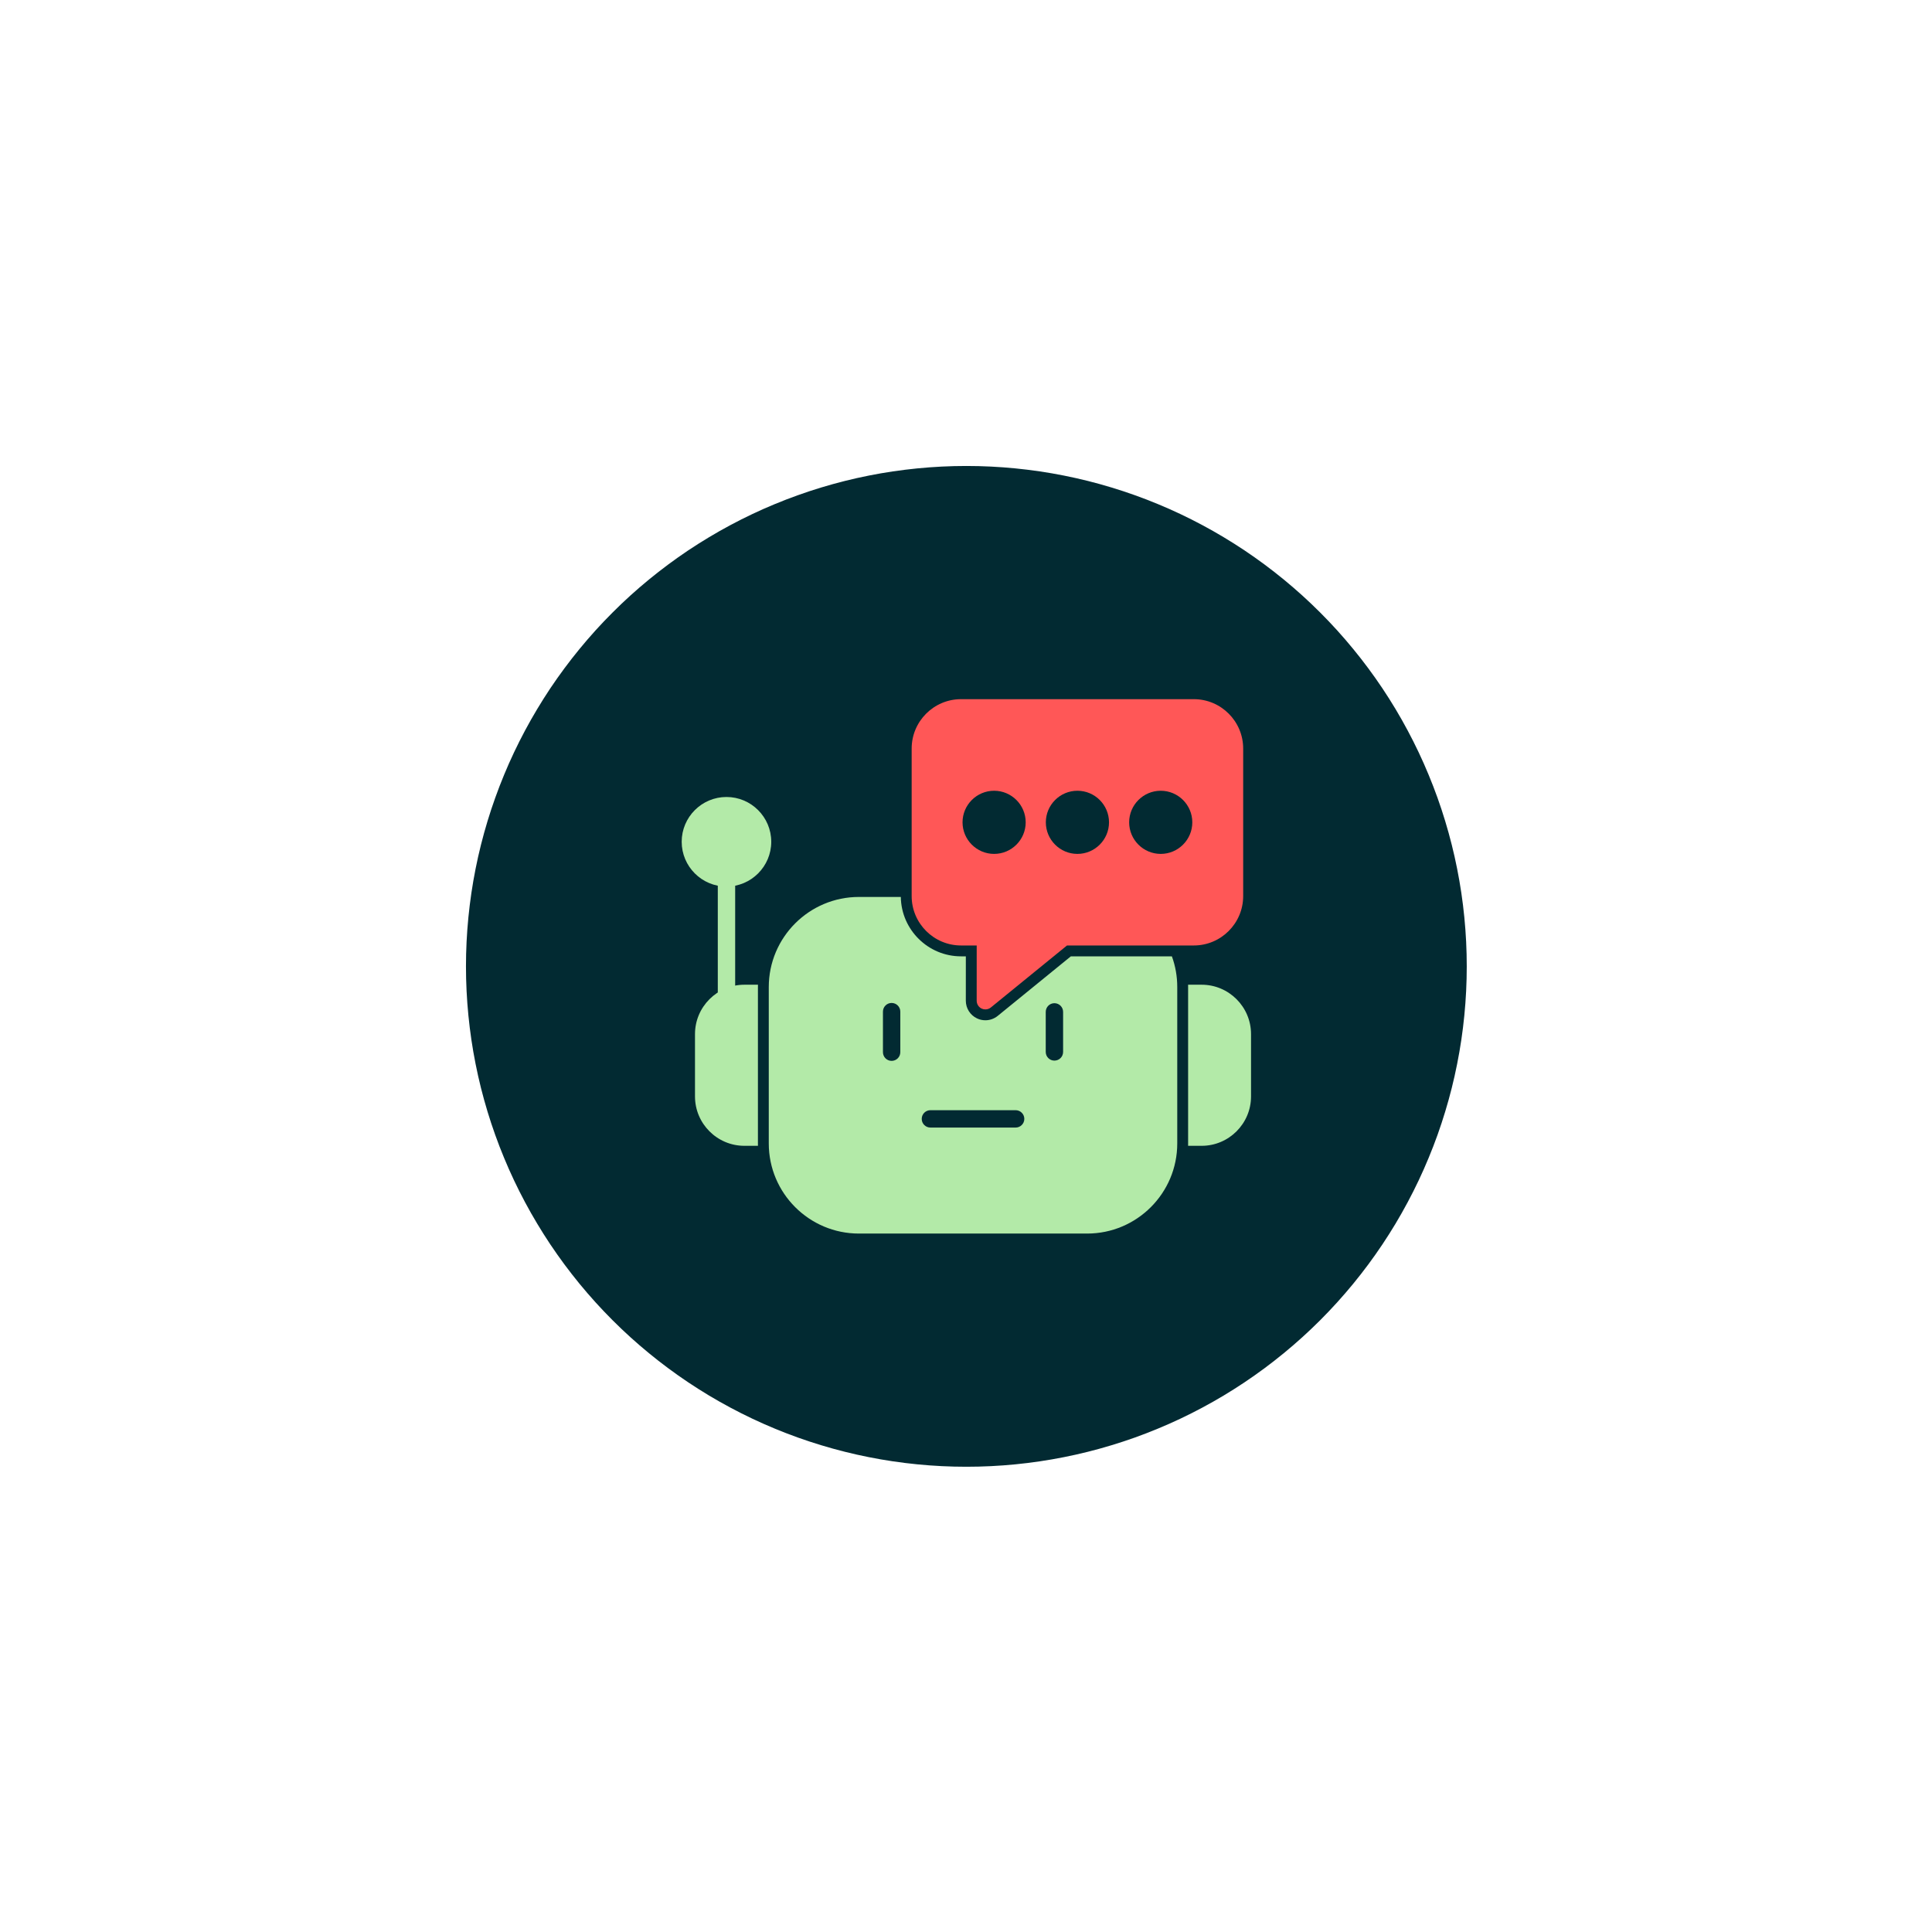
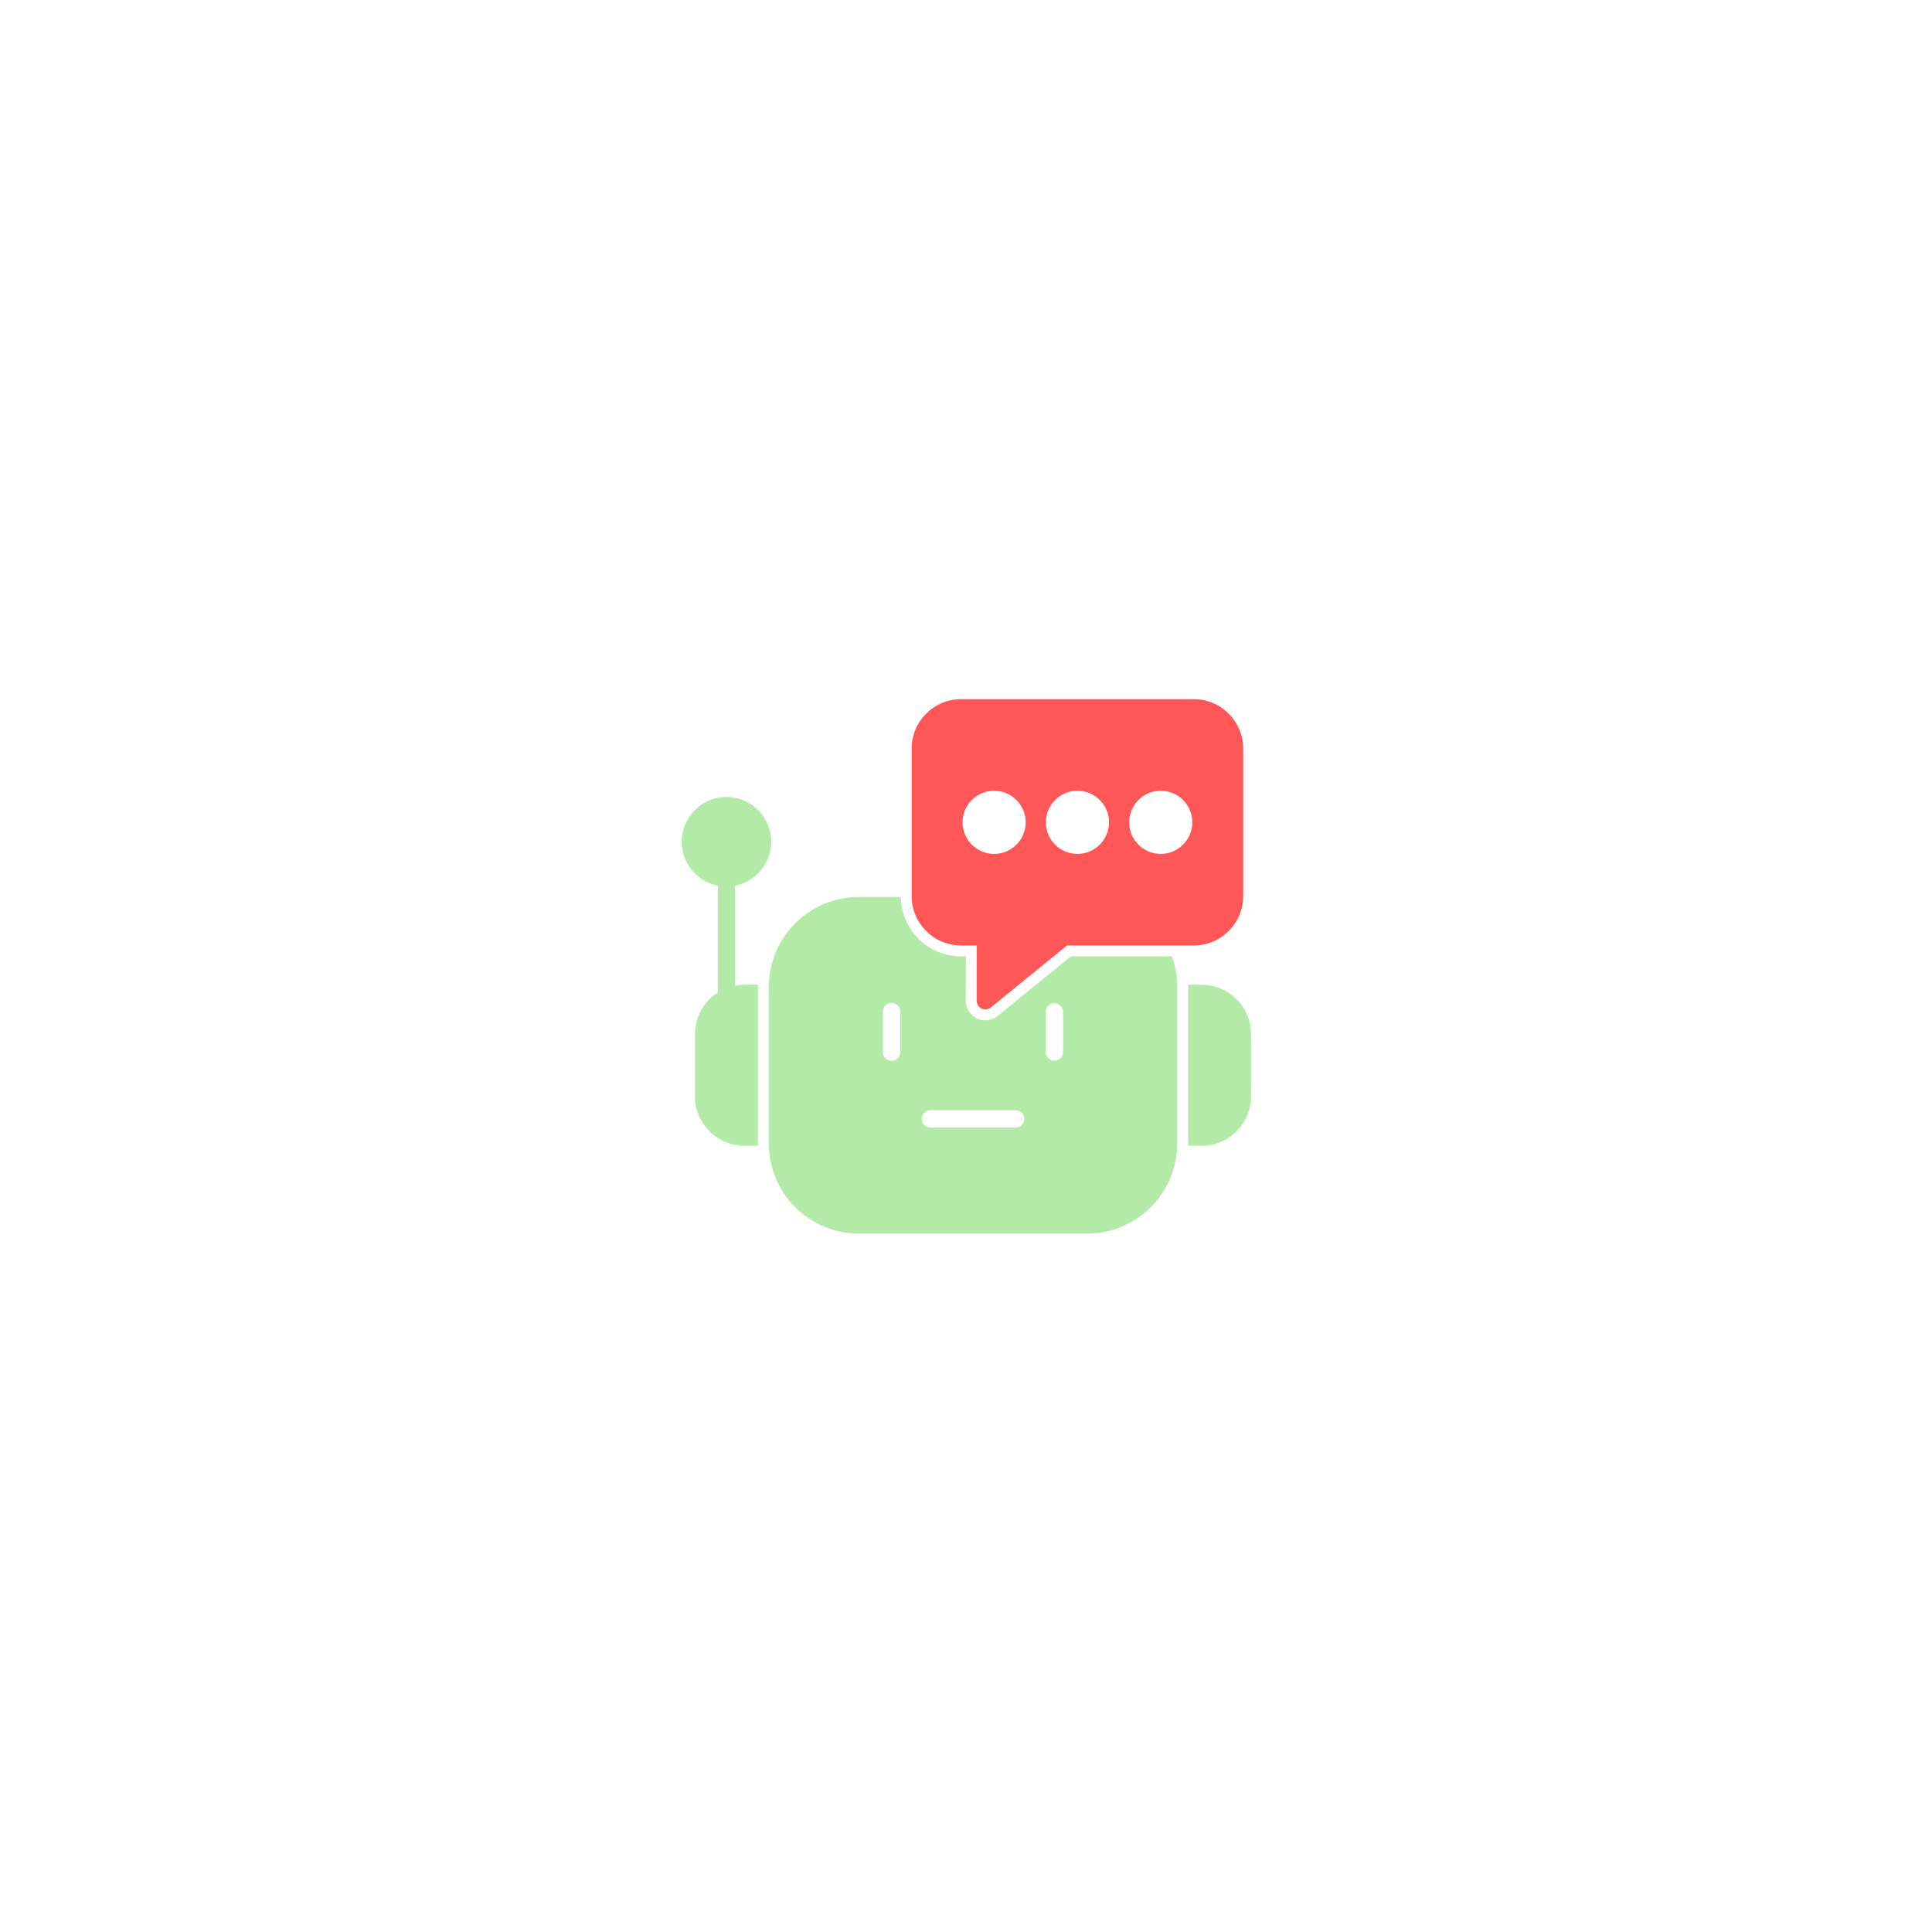
<svg xmlns="http://www.w3.org/2000/svg" width="500" zoomAndPan="magnify" viewBox="0 0 375 375" height="500" preserveAspectRatio="xMidYMid meet" version="1.0">
  <defs>
    <clipPath id="be3b3dce21">
      <path d="M 90.445 90.445 L 284.695 90.445 L 284.695 284.695 L 90.445 284.695 Z M 90.445 90.445 " clip-rule="nonzero" />
    </clipPath>
  </defs>
  <rect x="-37.5" width="450" fill="#ffffff" y="-37.5" height="450" fill-opacity="1" />
  <rect x="-37.5" width="450" fill="#ffffff" y="-37.5" height="450" fill-opacity="1" />
  <g clip-path="url(#be3b3dce21)">
-     <path fill="#022a32" d="M 284.695 187.57 C 284.695 189.16 284.656 190.75 284.578 192.336 C 284.5 193.926 284.383 195.508 284.227 197.09 C 284.07 198.672 283.879 200.25 283.645 201.82 C 283.41 203.395 283.141 204.961 282.828 206.52 C 282.52 208.078 282.172 209.629 281.785 211.172 C 281.398 212.711 280.977 214.242 280.512 215.766 C 280.051 217.285 279.555 218.793 279.02 220.293 C 278.484 221.789 277.91 223.27 277.301 224.738 C 276.695 226.207 276.051 227.66 275.371 229.098 C 274.691 230.535 273.977 231.953 273.227 233.355 C 272.477 234.758 271.695 236.141 270.879 237.504 C 270.059 238.867 269.211 240.207 268.328 241.531 C 267.445 242.852 266.527 244.152 265.582 245.43 C 264.637 246.703 263.656 247.957 262.648 249.188 C 261.641 250.414 260.602 251.617 259.535 252.797 C 258.469 253.973 257.371 255.125 256.25 256.25 C 255.125 257.371 253.973 258.469 252.797 259.535 C 251.617 260.602 250.414 261.641 249.188 262.648 C 247.957 263.656 246.703 264.637 245.43 265.582 C 244.152 266.527 242.852 267.445 241.531 268.328 C 240.207 269.211 238.867 270.059 237.504 270.879 C 236.141 271.695 234.758 272.477 233.355 273.227 C 231.953 273.977 230.535 274.691 229.098 275.371 C 227.66 276.051 226.207 276.695 224.738 277.301 C 223.27 277.91 221.789 278.484 220.293 279.02 C 218.793 279.555 217.285 280.051 215.766 280.512 C 214.242 280.977 212.711 281.398 211.172 281.785 C 209.629 282.172 208.078 282.52 206.52 282.828 C 204.961 283.141 203.395 283.41 201.82 283.645 C 200.25 283.879 198.672 284.07 197.09 284.227 C 195.508 284.383 193.926 284.5 192.336 284.578 C 190.75 284.656 189.16 284.695 187.57 284.695 C 185.98 284.695 184.395 284.656 182.805 284.578 C 181.219 284.5 179.633 284.383 178.051 284.227 C 176.469 284.07 174.891 283.879 173.32 283.645 C 171.746 283.41 170.18 283.141 168.621 282.828 C 167.062 282.52 165.512 282.172 163.973 281.785 C 162.43 281.398 160.898 280.977 159.375 280.512 C 157.855 280.051 156.348 279.555 154.852 279.02 C 153.355 278.484 151.871 277.91 150.402 277.301 C 148.934 276.695 147.48 276.051 146.043 275.371 C 144.609 274.691 143.188 273.977 141.785 273.227 C 140.383 272.477 139 271.695 137.637 270.879 C 136.273 270.059 134.934 269.211 133.609 268.328 C 132.289 267.445 130.988 266.527 129.715 265.582 C 128.438 264.637 127.184 263.656 125.957 262.648 C 124.727 261.641 123.523 260.602 122.344 259.535 C 121.168 258.469 120.016 257.371 118.895 256.25 C 117.77 255.125 116.672 253.973 115.605 252.797 C 114.539 251.617 113.5 250.414 112.492 249.188 C 111.484 247.957 110.508 246.703 109.559 245.43 C 108.613 244.152 107.699 242.852 106.812 241.531 C 105.93 240.207 105.082 238.867 104.266 237.504 C 103.445 236.141 102.664 234.758 101.914 233.355 C 101.164 231.953 100.449 230.535 99.77 229.098 C 99.09 227.66 98.445 226.207 97.84 224.738 C 97.23 223.27 96.66 221.789 96.125 220.293 C 95.586 218.793 95.09 217.285 94.629 215.766 C 94.168 214.242 93.742 212.711 93.355 211.172 C 92.969 209.629 92.621 208.078 92.312 206.52 C 92 204.961 91.73 203.395 91.496 201.82 C 91.266 200.25 91.07 198.672 90.914 197.09 C 90.758 195.508 90.641 193.926 90.562 192.336 C 90.484 190.75 90.445 189.16 90.445 187.57 C 90.445 185.98 90.484 184.395 90.562 182.805 C 90.641 181.219 90.758 179.633 90.914 178.051 C 91.07 176.469 91.266 174.891 91.496 173.32 C 91.73 171.746 92 170.18 92.312 168.621 C 92.621 167.062 92.969 165.512 93.355 163.973 C 93.742 162.43 94.168 160.898 94.629 159.375 C 95.09 157.855 95.586 156.348 96.125 154.852 C 96.66 153.355 97.23 151.871 97.84 150.402 C 98.445 148.934 99.09 147.48 99.77 146.043 C 100.449 144.609 101.164 143.188 101.914 141.785 C 102.664 140.383 103.445 139 104.266 137.637 C 105.082 136.273 105.93 134.934 106.812 133.609 C 107.699 132.289 108.613 130.988 109.559 129.715 C 110.508 128.438 111.484 127.184 112.492 125.957 C 113.5 124.727 114.539 123.523 115.605 122.344 C 116.672 121.168 117.77 120.016 118.895 118.895 C 120.016 117.77 121.168 116.672 122.344 115.605 C 123.523 114.539 124.727 113.5 125.957 112.492 C 127.184 111.484 128.438 110.508 129.715 109.559 C 130.988 108.613 132.289 107.699 133.609 106.812 C 134.934 105.93 136.273 105.082 137.637 104.266 C 139 103.445 140.383 102.664 141.785 101.914 C 143.188 101.164 144.609 100.449 146.043 99.77 C 147.48 99.09 148.934 98.445 150.402 97.84 C 151.871 97.23 153.355 96.66 154.852 96.125 C 156.348 95.586 157.855 95.09 159.375 94.629 C 160.898 94.168 162.43 93.742 163.973 93.355 C 165.512 92.969 167.062 92.621 168.621 92.312 C 170.18 92 171.746 91.73 173.32 91.496 C 174.891 91.266 176.469 91.07 178.051 90.914 C 179.633 90.758 181.219 90.641 182.805 90.562 C 184.395 90.484 185.98 90.445 187.57 90.445 C 189.16 90.445 190.75 90.484 192.336 90.562 C 193.926 90.641 195.508 90.758 197.09 90.914 C 198.672 91.07 200.25 91.266 201.82 91.496 C 203.395 91.73 204.961 92 206.52 92.312 C 208.078 92.621 209.629 92.969 211.172 93.355 C 212.711 93.742 214.242 94.168 215.766 94.629 C 217.285 95.09 218.793 95.586 220.293 96.125 C 221.789 96.66 223.27 97.23 224.738 97.84 C 226.207 98.445 227.66 99.09 229.098 99.77 C 230.535 100.449 231.953 101.164 233.355 101.914 C 234.758 102.664 236.141 103.445 237.504 104.266 C 238.867 105.082 240.207 105.93 241.531 106.812 C 242.852 107.699 244.152 108.613 245.43 109.559 C 246.703 110.508 247.957 111.484 249.188 112.492 C 250.414 113.5 251.617 114.539 252.797 115.605 C 253.973 116.672 255.125 117.77 256.25 118.895 C 257.371 120.016 258.469 121.168 259.535 122.344 C 260.602 123.523 261.641 124.727 262.648 125.957 C 263.656 127.184 264.637 128.438 265.582 129.715 C 266.527 130.988 267.445 132.289 268.328 133.609 C 269.211 134.934 270.059 136.273 270.879 137.637 C 271.695 139 272.477 140.383 273.227 141.785 C 273.977 143.188 274.691 144.609 275.371 146.043 C 276.051 147.48 276.695 148.934 277.301 150.402 C 277.91 151.871 278.484 153.355 279.02 154.852 C 279.555 156.348 280.051 157.855 280.512 159.375 C 280.977 160.898 281.398 162.43 281.785 163.973 C 282.172 165.512 282.52 167.062 282.828 168.621 C 283.141 170.18 283.41 171.746 283.645 173.32 C 283.879 174.891 284.07 176.469 284.227 178.051 C 284.383 179.633 284.5 181.219 284.578 182.805 C 284.656 184.395 284.695 185.98 284.695 187.57 Z M 284.695 187.57 " fill-opacity="1" fill-rule="nonzero" />
-   </g>
+     </g>
  <path fill="#b3eaa8" d="M 211.02 239.434 L 166.707 239.434 C 157.062 239.434 149.219 231.59 149.219 221.949 L 149.219 191.582 C 149.219 181.941 157.062 174.098 166.707 174.098 L 174.848 174.098 C 174.938 180.469 180.145 185.625 186.539 185.625 L 187.469 185.625 L 187.465 194.238 C 187.465 195.703 188.309 197.039 189.633 197.668 C 190.141 197.91 190.695 198.035 191.258 198.035 C 192.133 198.035 192.977 197.734 193.656 197.184 L 207.852 185.625 L 227.461 185.625 C 228.152 187.512 228.504 189.52 228.504 191.582 L 228.504 221.949 C 228.504 231.59 220.66 239.434 211.02 239.434 Z M 173.062 205.914 C 172.133 205.914 171.379 205.156 171.379 204.227 L 171.379 196.359 C 171.379 195.426 172.133 194.672 173.062 194.672 C 173.996 194.672 174.75 195.426 174.75 196.359 L 174.75 204.227 C 174.75 205.156 173.996 205.914 173.062 205.914 Z M 204.66 205.863 C 203.73 205.863 202.977 205.109 202.977 204.18 L 202.977 196.406 C 202.977 195.477 203.73 194.719 204.66 194.719 C 205.594 194.719 206.348 195.477 206.348 196.406 L 206.348 204.18 C 206.348 205.109 205.594 205.863 204.66 205.863 Z M 197.133 218.859 L 180.594 218.859 C 179.66 218.859 178.906 218.105 178.906 217.176 C 178.906 216.242 179.66 215.488 180.594 215.488 L 197.133 215.488 C 198.062 215.488 198.82 216.242 198.82 217.176 C 198.82 218.105 198.062 218.859 197.133 218.859 Z M 197.133 218.859 " fill-opacity="1" fill-rule="evenodd" />
  <path fill="#b3eaa8" d="M 147.117 222.402 L 144.488 222.402 C 139.199 222.402 134.898 218.102 134.898 212.816 L 134.898 200.719 C 134.898 195.434 139.199 191.133 144.484 191.133 L 147.117 191.133 C 147.113 191.281 147.113 191.434 147.113 191.582 L 147.113 221.949 C 147.113 222.102 147.113 222.25 147.117 222.402 Z M 147.117 222.402 " fill-opacity="1" fill-rule="evenodd" />
  <path fill="#b3eaa8" d="M 233.238 222.402 L 230.609 222.402 C 230.609 222.25 230.613 222.098 230.613 221.949 L 230.613 191.582 C 230.613 191.434 230.613 191.281 230.609 191.133 L 233.238 191.133 C 238.523 191.133 242.824 195.434 242.824 200.719 L 242.824 212.816 C 242.824 218.102 238.523 222.402 233.238 222.402 Z M 233.238 222.402 " fill-opacity="1" fill-rule="evenodd" />
  <path fill="#ff5757" d="M 191.258 195.926 C 191.012 195.926 190.766 195.875 190.535 195.766 C 189.945 195.484 189.574 194.891 189.574 194.238 L 189.578 183.516 L 186.539 183.516 C 181.254 183.516 176.953 179.219 176.953 173.93 L 176.953 145.293 C 176.953 140.008 181.254 135.707 186.539 135.707 L 231.715 135.707 C 237.004 135.707 241.301 140.008 241.301 145.293 L 241.301 173.93 C 241.301 179.219 237 183.516 231.715 183.516 L 207.102 183.516 L 192.324 195.551 C 192.02 195.797 191.641 195.926 191.258 195.926 Z M 192.957 165.742 C 189.578 165.742 186.828 162.992 186.828 159.613 C 186.828 156.234 189.578 153.484 192.957 153.484 C 196.336 153.484 199.086 156.234 199.086 159.613 C 199.086 162.992 196.336 165.742 192.957 165.742 Z M 209.125 165.742 C 205.746 165.742 202.996 162.992 202.996 159.613 C 202.996 156.234 205.746 153.484 209.125 153.484 C 212.508 153.484 215.258 156.234 215.258 159.613 C 215.258 162.992 212.508 165.742 209.125 165.742 Z M 225.297 165.742 C 221.918 165.742 219.168 162.992 219.168 159.613 C 219.168 156.234 221.918 153.484 225.297 153.484 C 228.676 153.484 231.426 156.234 231.426 159.613 C 231.426 162.992 228.676 165.742 225.297 165.742 Z M 225.297 165.742 " fill-opacity="1" fill-rule="evenodd" />
  <path fill="#b3eaa8" d="M 141.008 194.504 C 140.078 194.504 139.324 193.75 139.324 192.816 L 139.324 170.391 C 139.324 169.457 140.078 168.703 141.008 168.703 C 141.941 168.703 142.695 169.457 142.695 170.391 L 142.695 192.816 C 142.695 193.75 141.941 194.504 141.008 194.504 Z M 141.008 194.504 " fill-opacity="1" fill-rule="evenodd" />
  <path fill="#b3eaa8" d="M 141.008 172.078 C 136.215 172.078 132.316 168.18 132.316 163.387 C 132.316 158.594 136.215 154.695 141.008 154.695 C 145.801 154.695 149.699 158.594 149.699 163.387 C 149.699 168.18 145.801 172.078 141.008 172.078 Z M 141.008 172.078 " fill-opacity="1" fill-rule="evenodd" />
</svg>